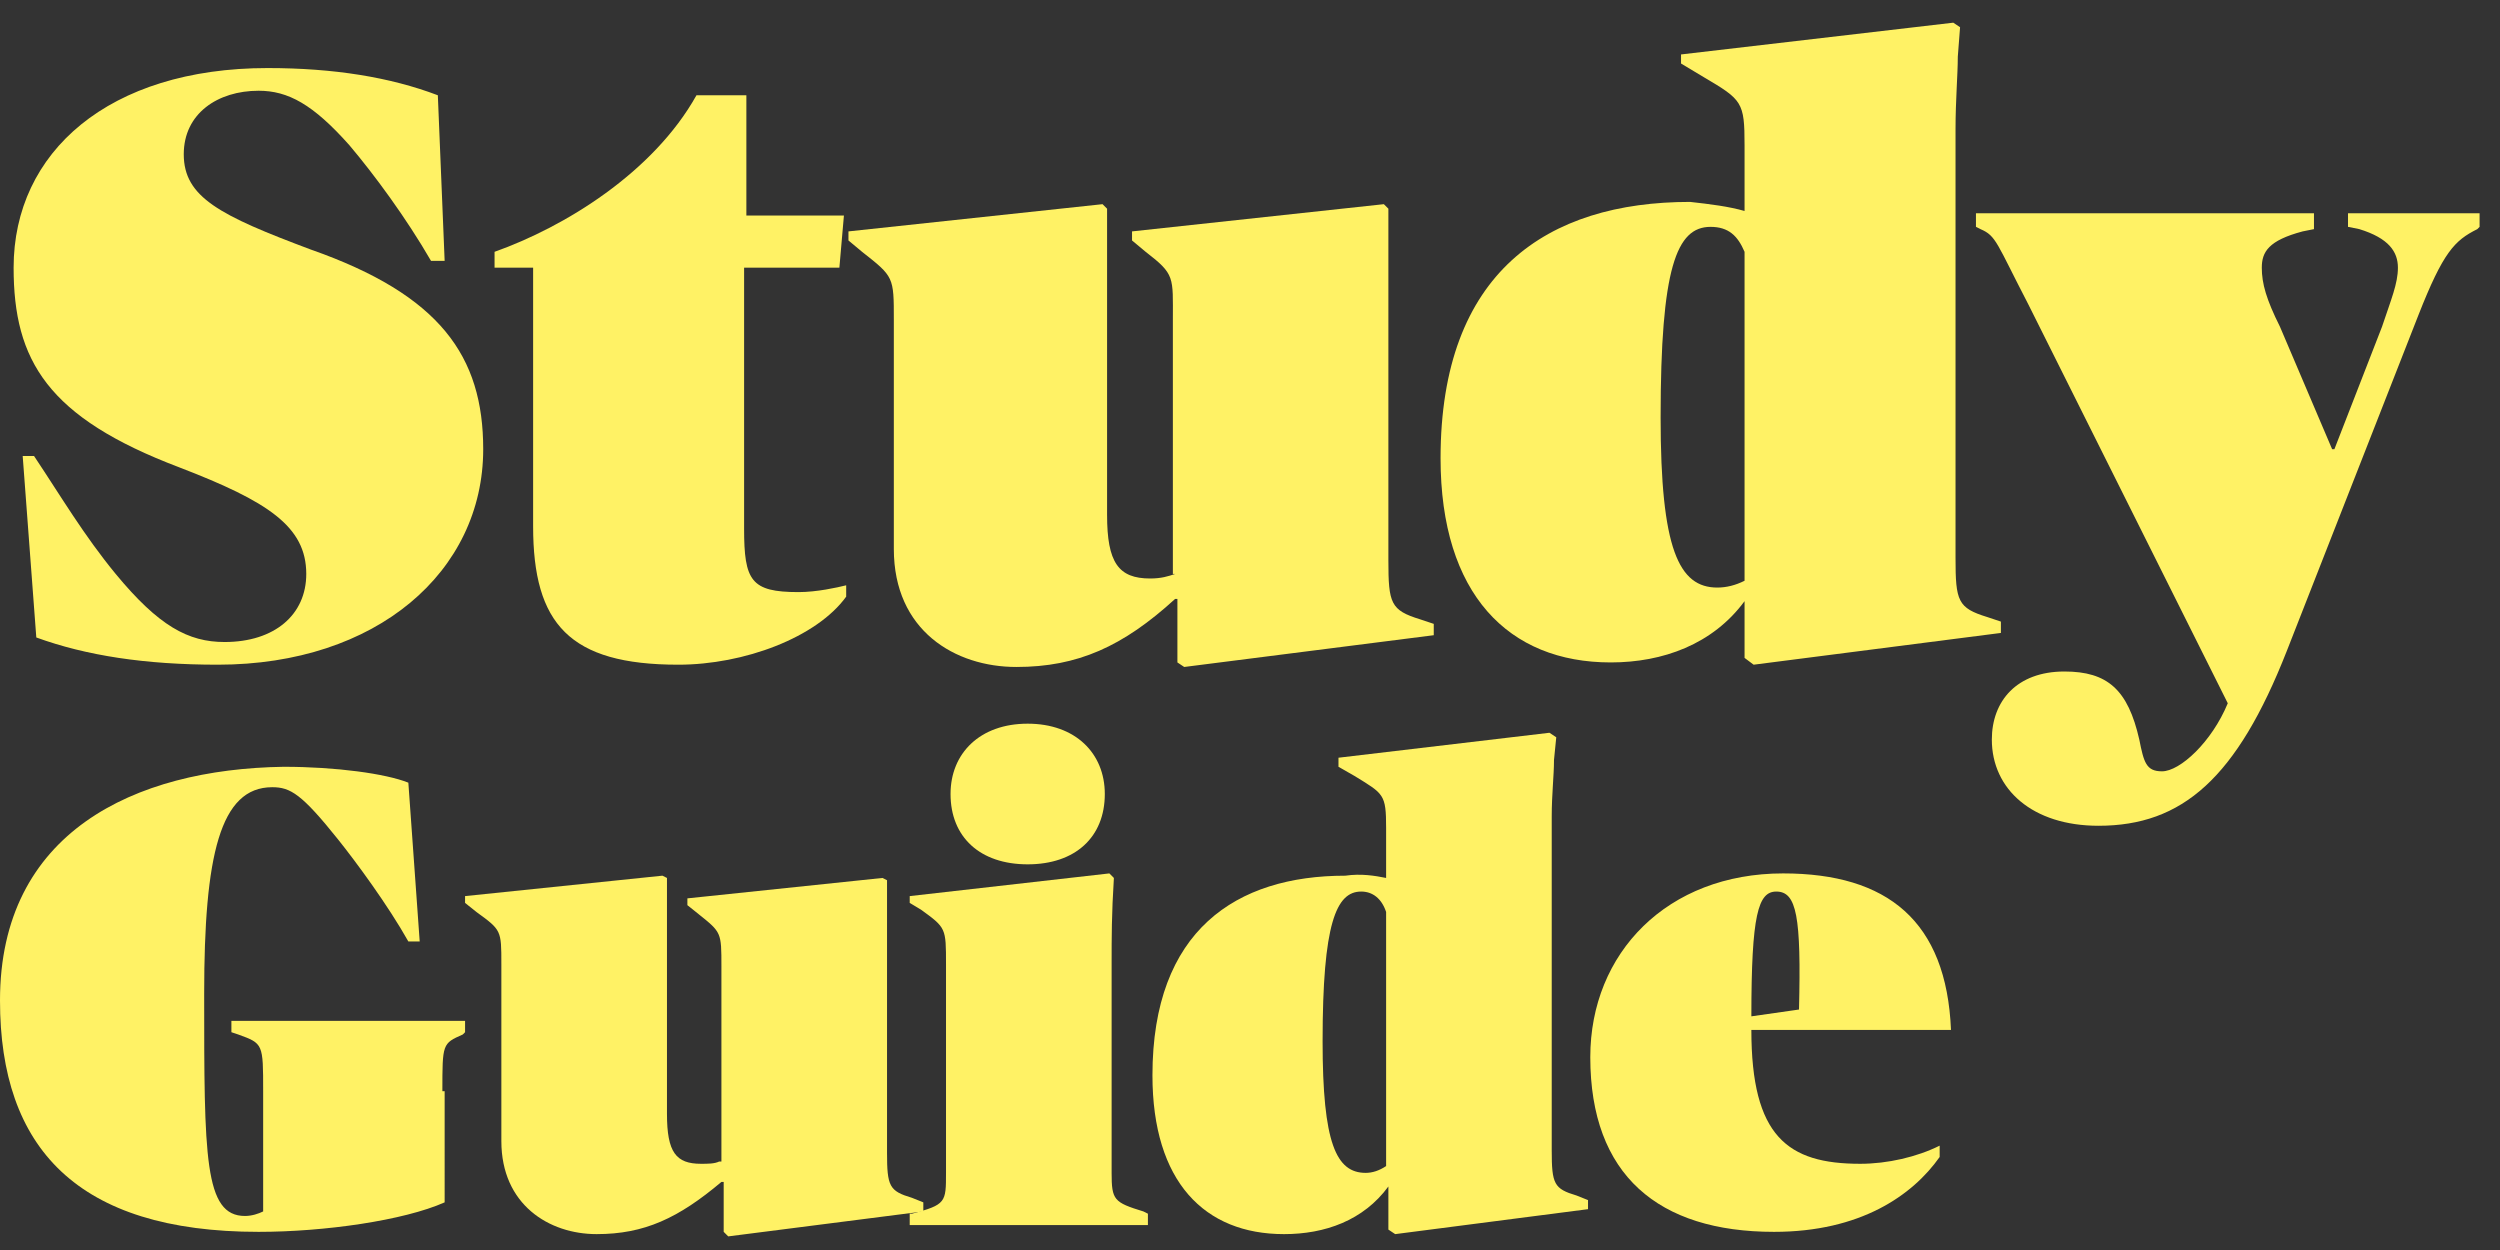
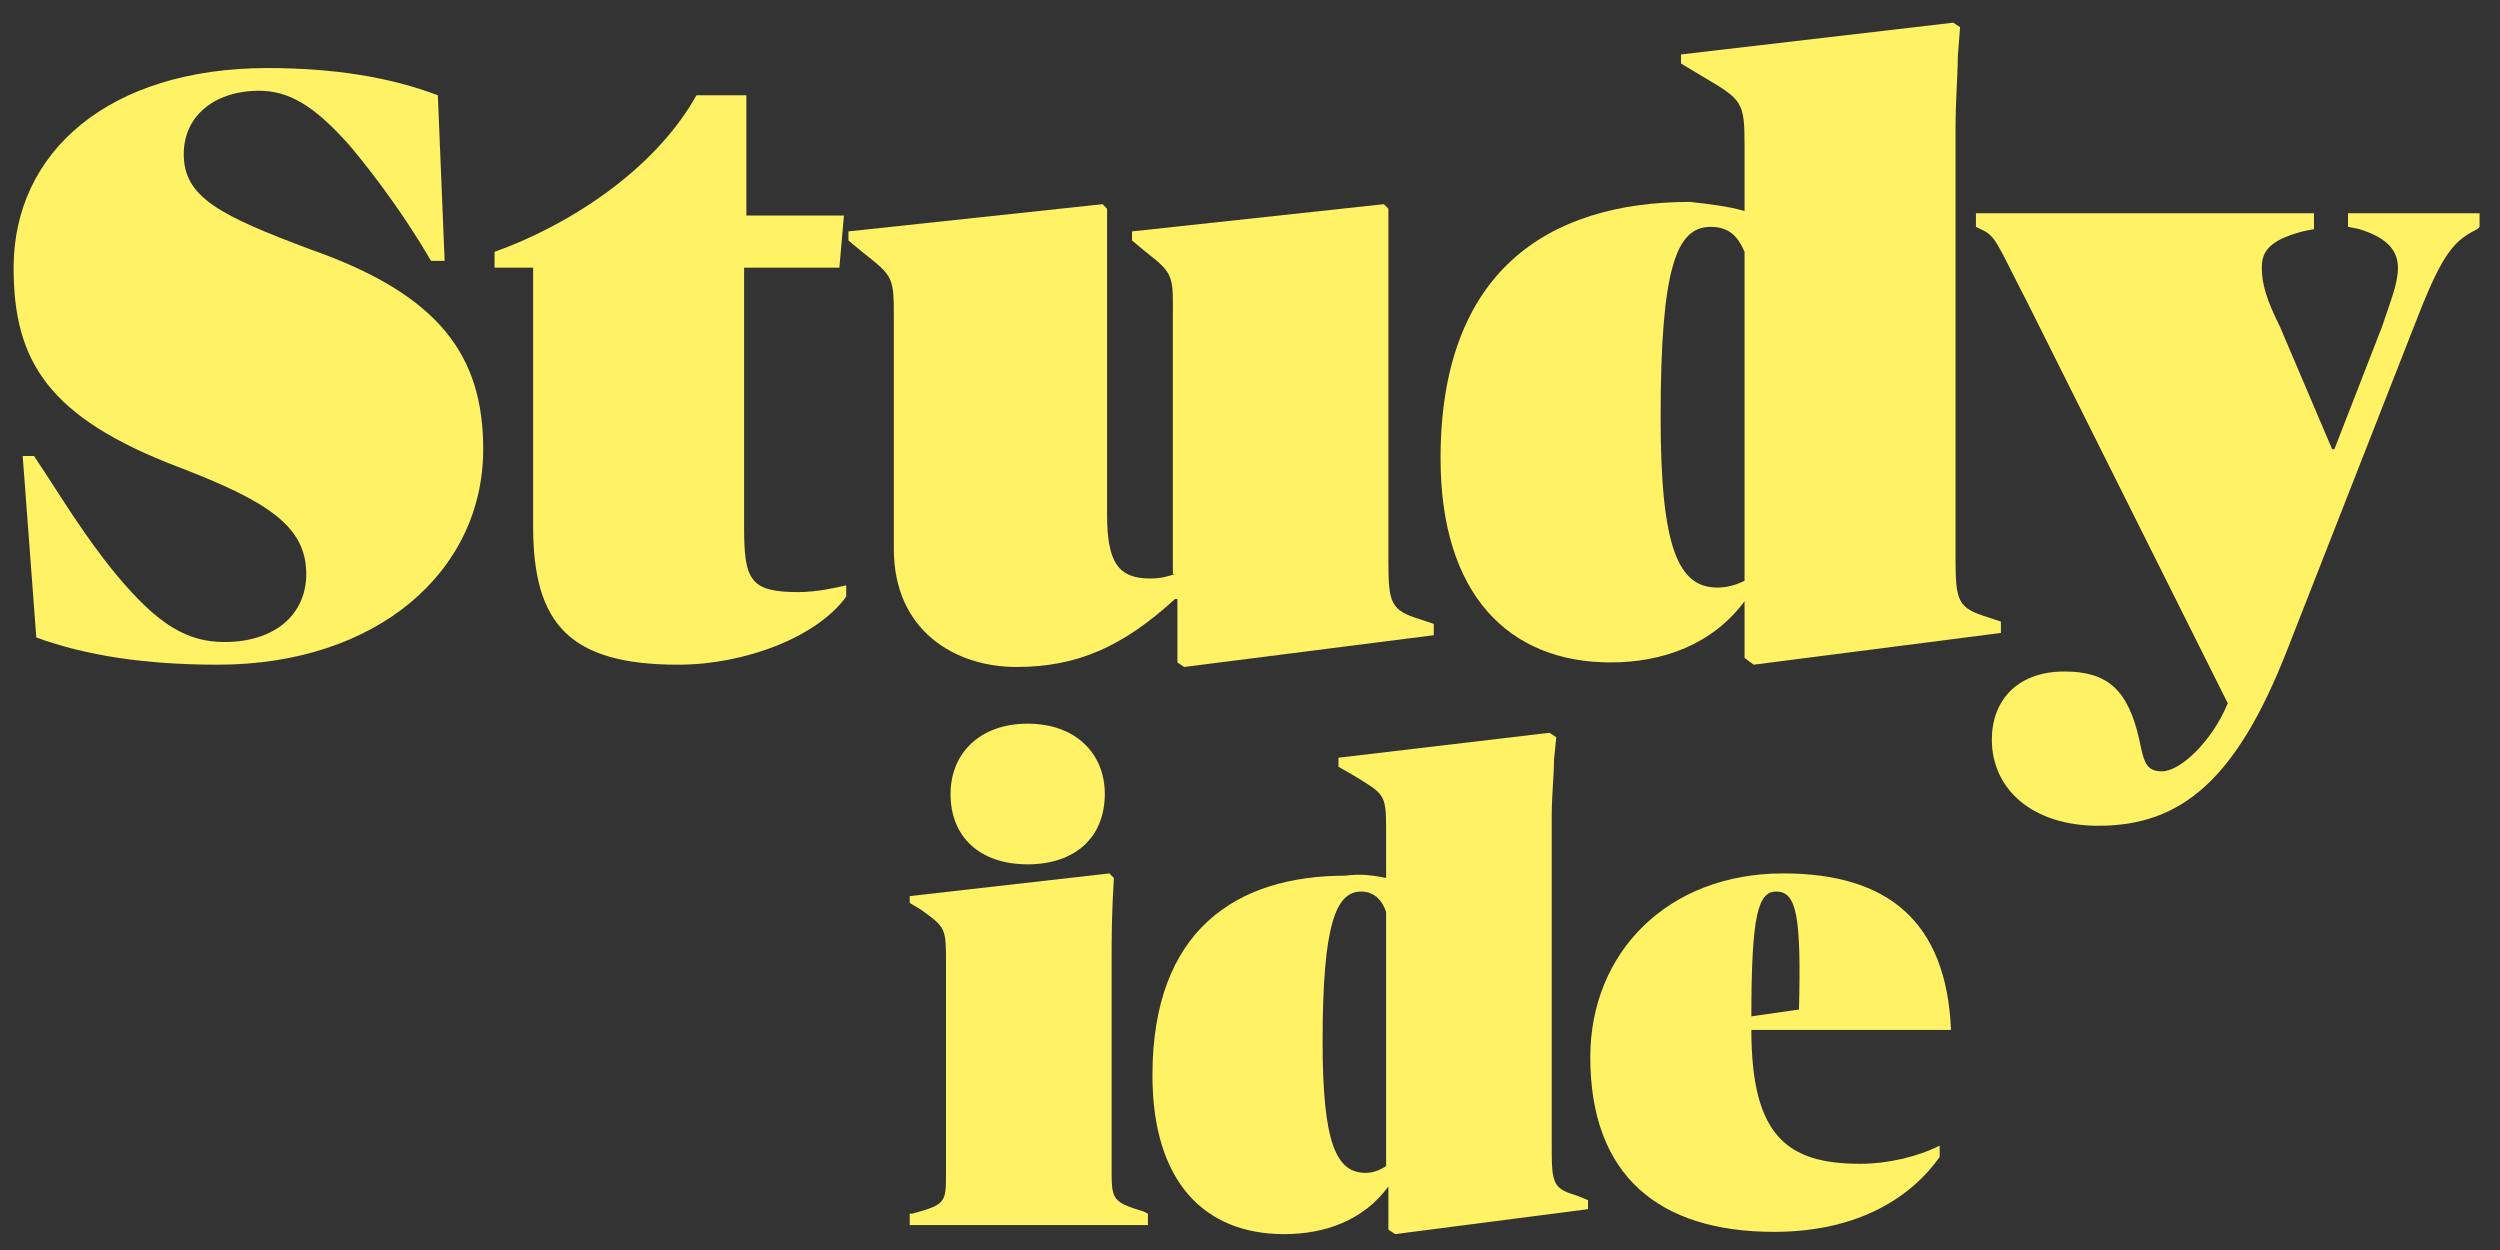
<svg xmlns="http://www.w3.org/2000/svg" version="1.1" id="Ebene_1" x="0px" y="0px" viewBox="0 0 110.2 55.1" style="enable-background:new 0 0 110.2 55.1;" xml:space="preserve">
  <rect x="0" y="0" width="110.2" height="55.1" fill="#333333" stroke="none" />
  <style type="text/css">
	.st0{fill:#FFF265;}
</style>
  <g>
-     <path class="st0" d="M19.5,48.1c0-2.1,0-2.1,0.9-2.5l0.1-0.1v-0.5H10.2v0.5l0.3,0.1c1.1,0.4,1.1,0.4,1.1,2.5v5.3   c-0.2,0.1-0.5,0.2-0.8,0.2C9,53.6,9,51,9,43.8c0-6.1,0.7-9.1,3-9.1c0.8,0,1.3,0.3,2.9,2.3c0.8,1,2.2,2.9,3.1,4.5h0.5L18,34.5   c-1-0.4-3.2-0.7-5.5-0.7C5.9,33.9,0,36.7,0,44.1c0,6.5,3.4,10.2,11.4,10.2c2.9,0,6.4-0.5,8.2-1.3V48.1" />
-     <path class="st0" d="M31.7,51.2c-0.2,0.1-0.5,0.1-0.8,0.1c-1.1,0-1.5-0.5-1.5-2.2V38.7l-0.2-0.1l-8.7,0.9v0.3l0.5,0.4   c1.1,0.8,1.1,0.8,1.1,2.3v7.8c0,2.8,2.1,4.1,4.2,4.1c2.1,0,3.6-0.7,5.5-2.3h0.1l0,2.2l0.2,0.2l8.6-1.1v-0.4l-0.5-0.2   c-1-0.3-1.1-0.5-1.1-2v-12l-0.2-0.1l-8.6,0.9v0.3l0.5,0.4c1,0.8,1,0.8,1,2.3V51.2L31.7,51.2z" />
    <path class="st0" d="M45.3,38.1c2.1,0,3.4-1.2,3.4-3.1c0-1.8-1.3-3.1-3.4-3.1c-2.1,0-3.4,1.3-3.4,3.1   C41.9,36.9,43.2,38.1,45.3,38.1L45.3,38.1z" />
    <path class="st0" d="M40.1,39.5v0.3l0.5,0.3c1.1,0.8,1.1,0.8,1.1,2.4v9.2c0,1.3,0,1.4-1.5,1.8l-0.1,0V54h10.5v-0.5l-0.2-0.1   C49.1,53,49,52.9,49,51.7v-9.2c0-1.2,0-2.2,0.1-3.8l-0.2-0.2L40.1,39.5L40.1,39.5z" />
    <path class="st0" d="M61.1,38.7v-2.2c0-1.5-0.1-1.5-1.4-2.3L59,33.8v-0.4l9.3-1.1l0.3,0.2l-0.1,1c0,0.7-0.1,1.5-0.1,2.5v14.7   c0,1.5,0.1,1.7,1.1,2l0.5,0.2v0.4l-8.5,1.1l-0.3-0.2l0-1.9h0c-1.1,1.5-2.8,2.1-4.6,2.1c-3.5,0-5.8-2.3-5.8-7c0-6.4,3.7-8.8,8.5-8.8   C60,38.5,60.6,38.6,61.1,38.7L61.1,38.7z M60.2,51.7c0.3,0,0.6-0.1,0.9-0.3V40.2c-0.2-0.6-0.6-0.9-1.1-0.9c-1.1,0-1.7,1.4-1.7,6.6   C58.3,50.4,58.9,51.7,60.2,51.7L60.2,51.7z" />
    <path class="st0" d="M78.2,54.3c-5.1,0-8.1-2.5-8.1-7.7c0-4.6,3.4-8.1,8.5-8.1c4.6,0,7.2,2.1,7.4,6.9h-8.8c0,4.7,1.6,5.9,4.8,5.9   c1.2,0,2.5-0.3,3.5-0.8V51C84.3,52.7,82,54.3,78.2,54.3L78.2,54.3z M78.3,39.3c-0.8,0-1.1,1-1.1,5.5l2.1-0.3   C79.4,40.4,79.2,39.3,78.3,39.3L78.3,39.3z" />
    <path class="st0" d="M9.6,29.3c7,0,11.7-4.1,11.7-9.5c0-4.1-1.9-6.8-7.6-8.8C9.7,9.5,8.1,8.7,8.1,6.8C8.1,5,9.6,4,11.4,4   c1.3,0,2.4,0.6,4,2.4c1.1,1.3,2.5,3.2,3.6,5.1h0.6l-0.3-7.3C17.2,3.4,14.7,3,11.8,3c-7,0-11.2,3.7-11.2,8.8c0,4.1,1.5,6.6,7.3,8.8   c3.9,1.5,5.6,2.6,5.6,4.7c0,1.8-1.4,3-3.6,3c-1.6,0-2.9-0.7-4.8-3c-1.4-1.7-2.4-3.4-3.6-5.2H1l0.6,8C3.8,28.9,6.4,29.3,9.6,29.3" />
    <path class="st0" d="M29.9,29.3c2.9,0,6.1-1.2,7.4-3v-0.5c-0.4,0.1-1.3,0.3-2.1,0.3c-2.1,0-2.4-0.5-2.4-2.8V11.8H37l0.2-2.3h-4.3   V4.2h-2.2c-1.9,3.4-5.8,5.8-8.9,6.9v0.7h1.7v11.4C23.5,27.5,25.1,29.3,29.9,29.3L29.9,29.3z" />
    <path class="st0" d="M51.8,25.3c-0.3,0.1-0.6,0.2-1.1,0.2c-1.4,0-1.9-0.7-1.9-2.8V9.2L48.6,9l-11.2,1.2v0.4l0.6,0.5   c1.4,1.1,1.4,1.1,1.4,3v10.1c0,3.6,2.7,5.2,5.4,5.2s4.7-0.9,7-3h0.1l0,2.8l0.3,0.2l11-1.4v-0.5l-0.6-0.2c-1.3-0.4-1.4-0.7-1.4-2.6   V9.2L61,9l-11.1,1.2v0.4l0.6,0.5c1.3,1,1.2,1.1,1.2,3V25.3L51.8,25.3z" />
    <path class="st0" d="M98.2,31c-0.7,1.7-2.1,3-2.9,3c-0.7,0-0.8-0.4-1-1.4c-0.5-2.2-1.4-3-3.3-3c-2.1,0-3.2,1.3-3.2,3   c0,2.2,1.8,3.8,4.7,3.8c3.7,0,6.1-2.1,8.3-7.7l5.8-14.8c1.1-2.8,1.6-3.3,2.6-3.8l0.1-0.1V9.4h-5.8v0.6l0.5,0.1   c1.3,0.4,1.7,1,1.7,1.7c0,0.7-0.3,1.4-0.7,2.6l-2.1,5.4h-0.1l-2.3-5.4c-0.6-1.2-0.8-1.9-0.8-2.6c0-0.7,0.3-1.2,1.8-1.6l0.5-0.1V9.4   H87.1v0.6l0.2,0.1c0.7,0.3,0.7,0.6,2.1,3.3L98.2,31L98.2,31z" />
    <path class="st0" d="M76.9,9.3V6.4c0-1.9-0.1-2-1.8-3l-1-0.6V2.4l12-1.4l0.3,0.2l-0.1,1.3c0,0.8-0.1,1.9-0.1,3.2v18.9   c0,1.9,0.1,2.2,1.4,2.6l0.6,0.2v0.5l-10.9,1.4L76.9,29l0-2.5h0c-1.4,1.9-3.6,2.7-5.9,2.7c-4.5,0-7.5-3-7.5-9   c0-8.2,4.7-11.3,11-11.3C75.4,9,76.2,9.1,76.9,9.3L76.9,9.3z M75.7,25.9c0.4,0,0.8-0.1,1.2-0.3V11.1c-0.3-0.7-0.7-1.1-1.5-1.1   c-1.5,0-2.2,1.8-2.2,8.4C73.2,24.2,74,25.9,75.7,25.9L75.7,25.9z" />
  </g>
</svg>